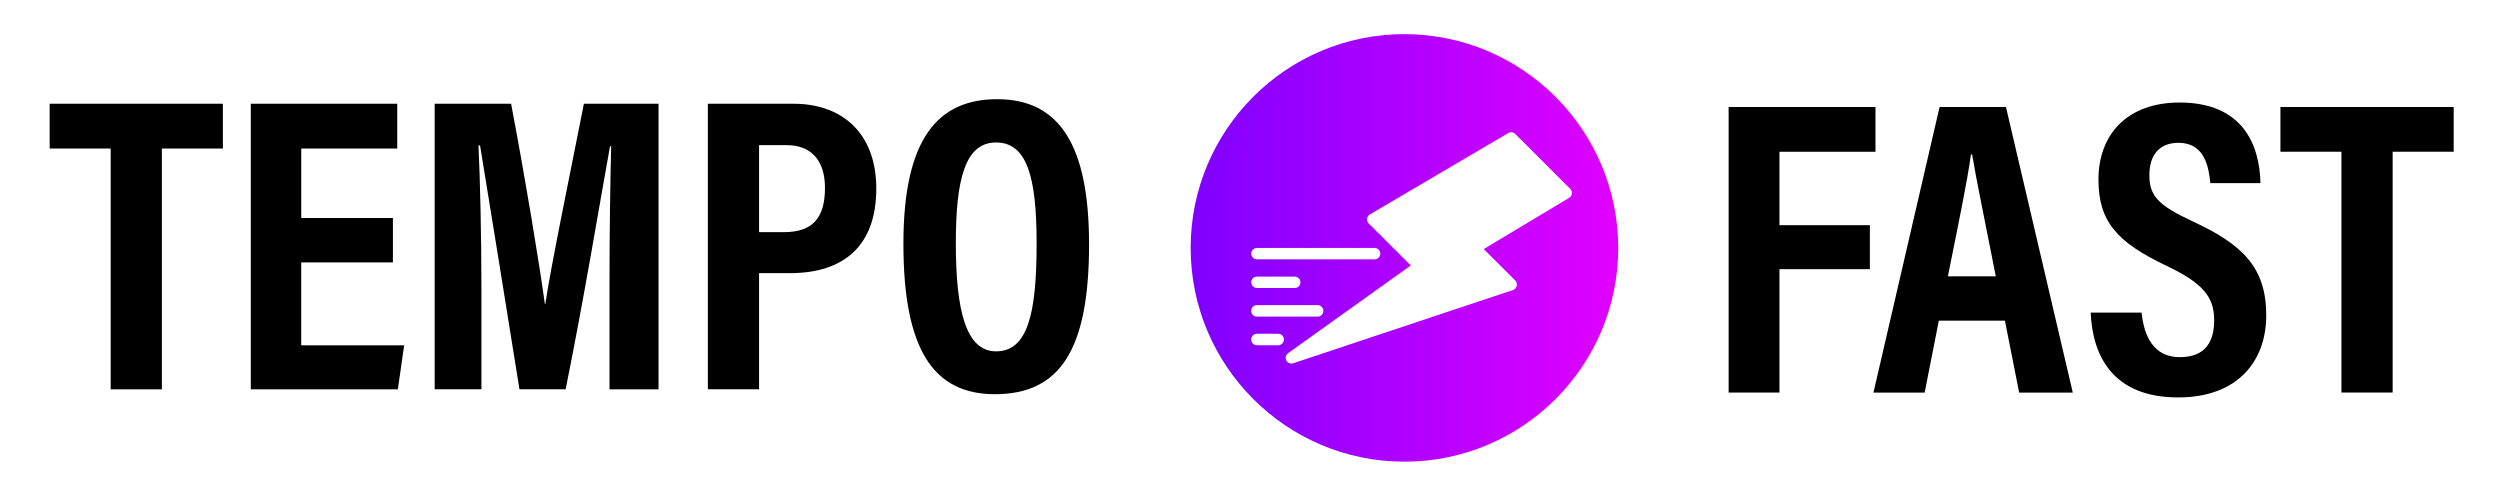
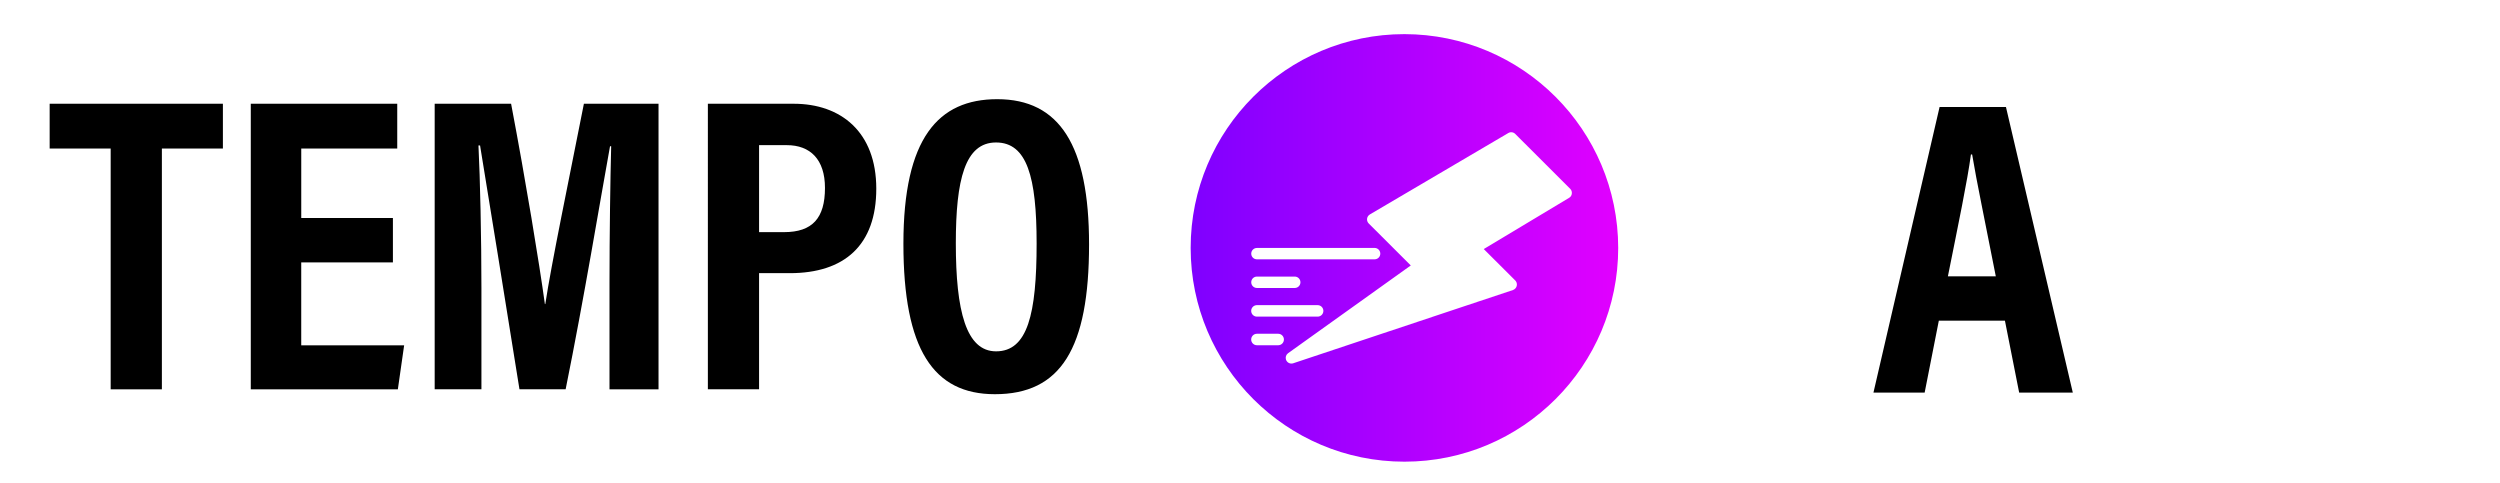
<svg xmlns="http://www.w3.org/2000/svg" id="Layer_1" data-name="Layer 1" viewBox="0 0 953 184">
  <defs>
    <style> .cls-1 { fill: url(#linear-gradient); } </style>
    <linearGradient id="linear-gradient" x1="453.88" y1="157.49" x2="616.87" y2="157.49" gradientTransform="translate(0 252) scale(1 -1)" gradientUnits="userSpaceOnUse">
      <stop offset="0" stop-color="#7f00ff" />
      <stop offset="1" stop-color="#e100ff" />
    </linearGradient>
  </defs>
  <path class="cls-1" d="M535.37,13.01c-45.01,0-81.49,36.49-81.49,81.49s36.49,81.49,81.49,81.49,81.49-36.49,81.49-81.49c-.05-44.99-36.51-81.44-81.49-81.49ZM479.14,94.51h44.85c1.2,0,2.17.97,2.18,2.17s-.97,2.17-2.17,2.18h-44.86c-1.2,0-2.17-.97-2.17-2.17s.97-2.17,2.17-2.17ZM479.14,105.43h14.42c1.2,0,2.17.98,2.17,2.18,0,1.2-.97,2.17-2.17,2.17h-14.42c-1.2,0-2.17-.98-2.17-2.18,0-1.2.97-2.17,2.17-2.17ZM479.14,116.32h23.14c1.21,0,2.19.98,2.19,2.19s-.98,2.19-2.19,2.19h-23.14c-1.21,0-2.19-.98-2.19-2.19s.98-2.19,2.19-2.19ZM487.24,131.61h-8.1c-1.21,0-2.19-.98-2.19-2.19s.98-2.19,2.19-2.19h8.1c1.21,0,2.19.98,2.19,2.19s-.98,2.19-2.19,2.19h0ZM598.15,75.41l-32.54,19.53,12.01,11.98c.85.88.82,2.28-.06,3.13-.22.22-.49.38-.78.49l-83.83,27.95c-1.15.37-2.37-.27-2.74-1.41-.28-.89.03-1.86.78-2.42l46.8-33.47-16.03-16c-.86-.86-.86-2.25,0-3.11.13-.13.28-.25.44-.34l52.75-31.02c.86-.52,1.96-.38,2.66.33l20.97,20.94c.47.48.69,1.15.6,1.82-.06.67-.45,1.27-1.03,1.6Z" />
  <g>
    <path d="M42.19,56.61h-23.26v-17.06h66.04v17.06h-23.26v91.8h-19.52V56.61Z" />
    <path d="M149.77,100.02h-34.94v31.61h39.23l-2.4,16.78h-56.06V39.55h55.83v17.06h-36.59v26.5h34.94v16.92Z" />
    <path d="M232.34,107.92c0-18.58.32-39.81.64-52.17h-.44c-3.76,20.67-9.79,57.41-16.92,92.65h-17.6c-5.28-32.83-11.53-71.91-15.02-92.95h-.61c.64,12.71,1.13,35.52,1.13,54.33v38.62h-17.82V39.55h29.13c5.7,30.08,10.69,60.48,12.88,76.36h.16c2.21-14.77,9.03-47.57,14.71-76.36h28.45v108.86h-18.69v-40.48Z" />
    <path d="M269.83,39.55h32.75c17.99,0,31.46,10.78,31.46,32.38s-12.2,32.2-32.96,32.2h-11.72v44.27h-19.52V39.55ZM289.36,88.49h9.52c10.82,0,15.6-5.35,15.6-16.85,0-10.89-5.62-16.31-14.56-16.31h-10.56v33.16Z" />
    <path d="M415.15,93.14c0,39.8-10.82,57.13-35.91,57.13-23.44,0-34.86-17.07-34.86-57.36s13.3-55.1,35.75-55.1c23.72,0,35.02,17.53,35.02,55.33ZM364.36,92.74c0,25.83,3.92,41.19,15.34,41.19,12.03,0,15.46-14.23,15.46-41.15,0-25.29-3.65-38.47-15.48-38.47s-15.32,14.17-15.32,38.43Z" />
  </g>
  <g>
-     <path d="M658.94,40.79h55.99v17.06h-36.6v27.99h34.46v16.77h-34.46v47.03h-19.38V40.79Z" />
    <path d="M739.08,122.25l-5.4,27.4h-19.52l25.21-108.86h25.3l25.48,108.86h-20.45l-5.42-27.4h-25.19ZM760.8,105.33c-4.06-20.83-7.31-36.06-9.02-46.45h-.46c-1.33,10.02-4.77,26.38-8.78,46.45h18.27Z" />
-     <path d="M816.37,119.16c.95,9.03,4.57,16.98,14.52,16.98s13.15-6.01,13.15-14.11c0-8.94-4.4-14.14-18.17-20.71-18.64-8.86-25.94-16.68-25.94-32.85,0-17.46,11.22-29.39,30.91-29.39,24.49,0,30.53,16.57,30.85,30.74h-19.1c-.62-6.22-2.23-15.38-12.09-15.38-7.71,0-11.16,5.01-11.16,12.39,0,7.84,3.49,11.5,16.25,17.43,19.53,9.03,28.3,17.79,28.3,36.01,0,17.09-10.59,31.23-33.58,31.23-25.03,0-32.66-16.03-33.34-32.34h19.4Z" />
-     <path d="M892.56,57.84h-23.26v-17.06h66.04v17.06h-23.26v91.8h-19.52V57.84Z" />
  </g>
</svg>